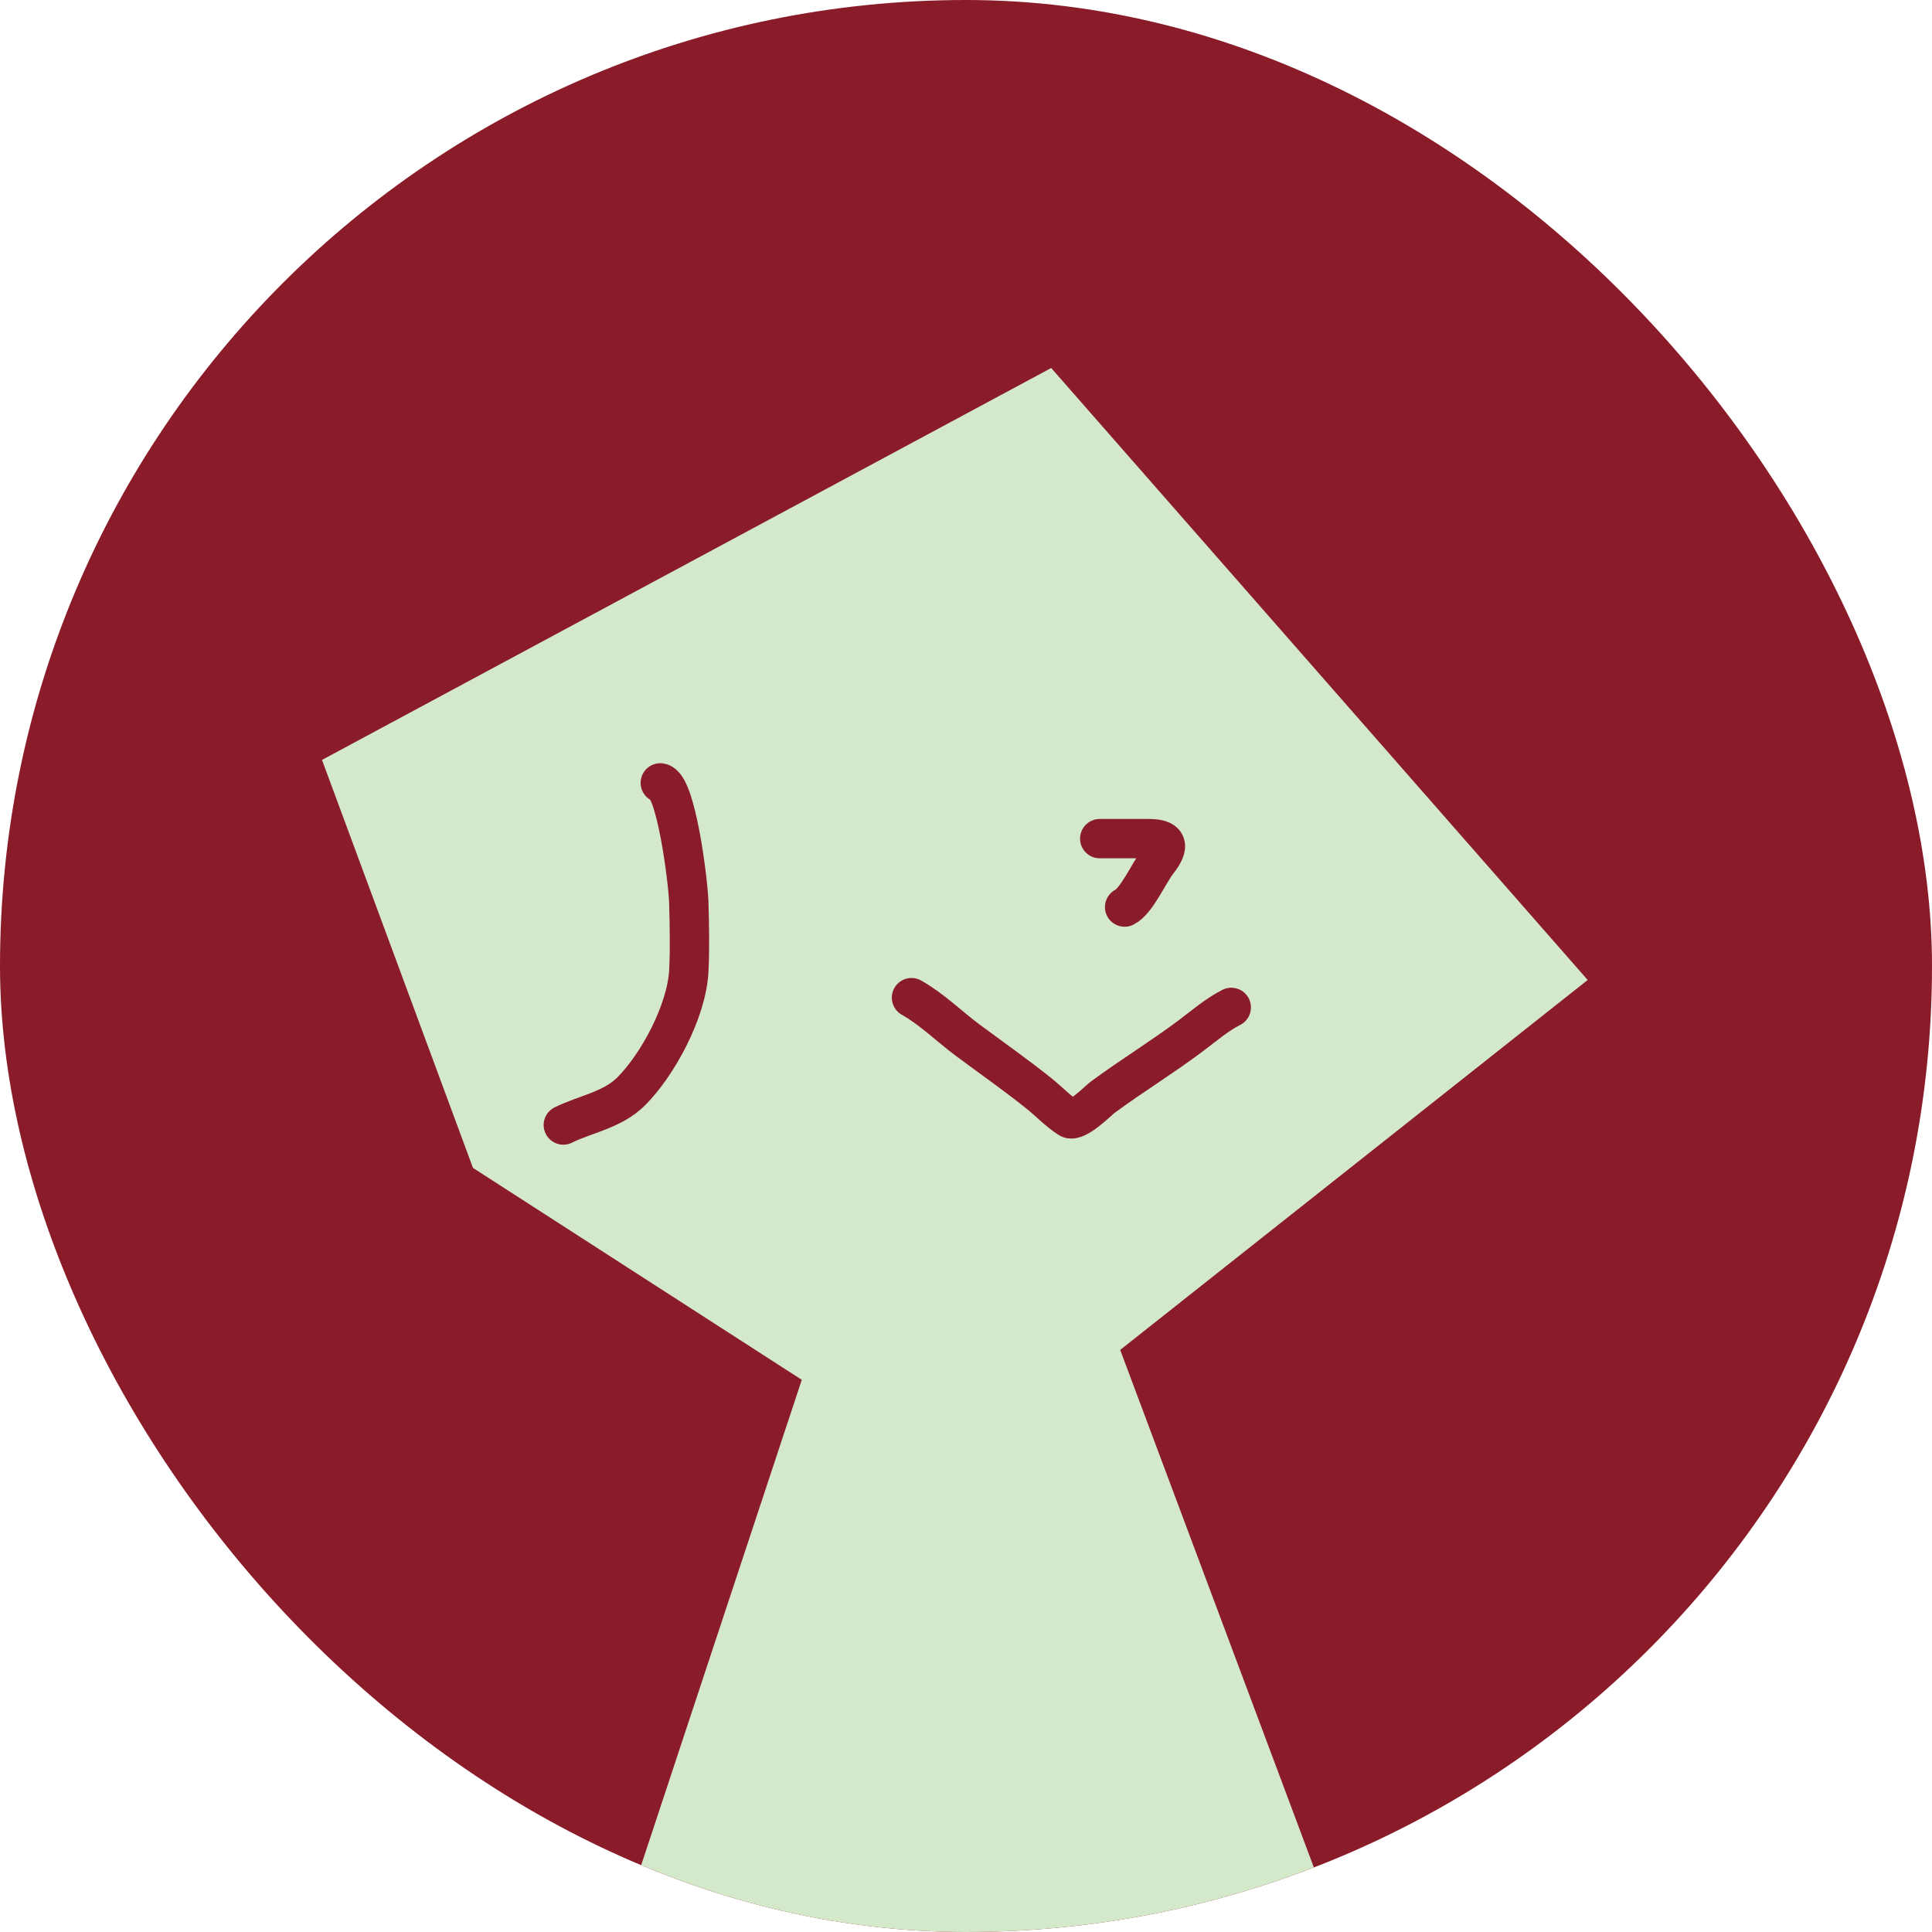
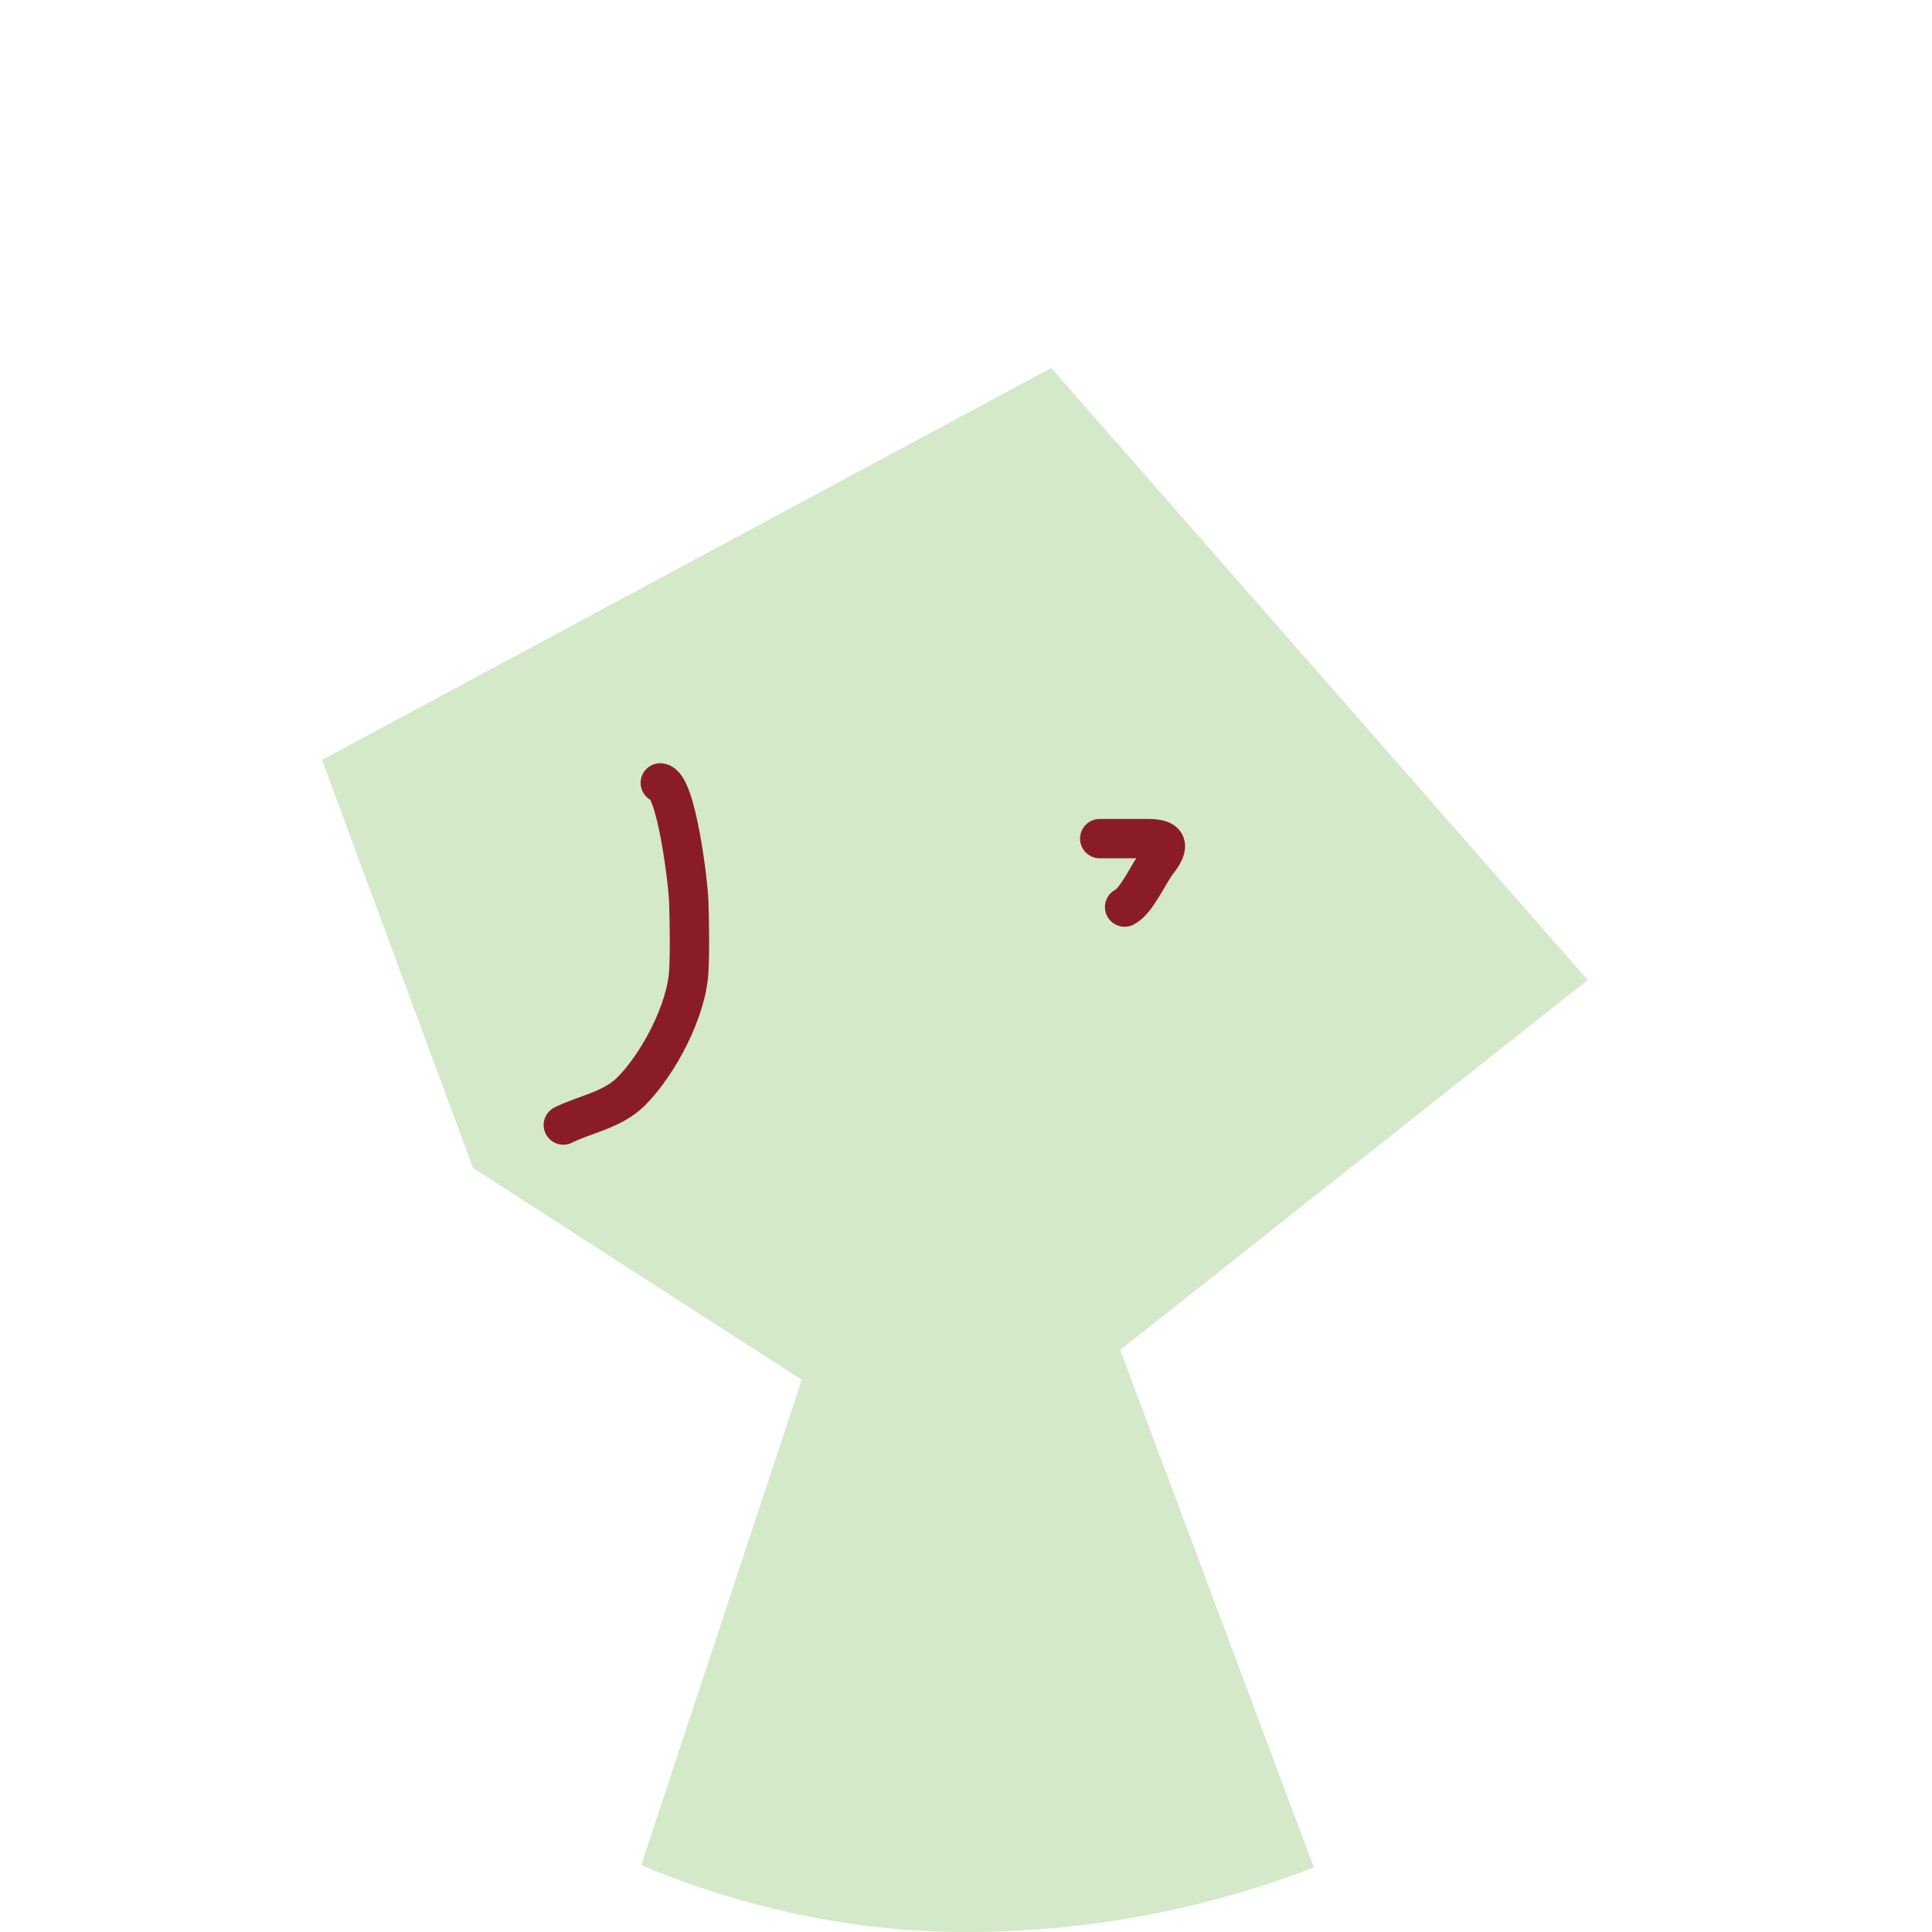
<svg xmlns="http://www.w3.org/2000/svg" width="42" height="42" viewBox="0 0 42 42" fill="none">
  <g clip-path="url(#clip0_232_2501)">
-     <rect width="42" height="42" rx="21" fill="#8A1C2A" />
    <path d="M7 16.52L22.852 8L34.515 21.304L24.352 29.346L29.836 44H12.796L17.43 29.996L10.282 25.389L7 16.52Z" fill="#D3E9C9" />
-     <path d="M19.815 21.688C20.251 21.932 20.63 22.309 21.03 22.607C21.551 22.996 22.085 23.367 22.592 23.775C22.801 23.943 23.015 24.168 23.241 24.311C23.397 24.411 23.888 23.915 23.966 23.857C24.591 23.396 25.254 22.99 25.876 22.525C26.154 22.317 26.46 22.053 26.767 21.9" stroke="#8A1C2A" stroke-width="0.855" stroke-linecap="round" />
    <path d="M23.907 18.231C24.257 18.231 24.606 18.231 24.955 18.231C25.376 18.231 25.453 18.364 25.162 18.739C24.967 18.99 24.709 19.589 24.448 19.719" stroke="#8A1C2A" stroke-width="0.855" stroke-linecap="round" />
    <path d="M14.354 17.019C14.695 17.061 14.96 19.147 14.974 19.622C14.987 20.111 14.999 20.62 14.974 21.11C14.928 21.98 14.304 23.143 13.72 23.727C13.314 24.133 12.713 24.224 12.246 24.457" stroke="#8A1C2A" stroke-width="0.855" stroke-linecap="round" />
  </g>
  <defs>
    <clipPath id="clip0_232_2501">
      <rect width="42" height="42" rx="21" fill="white" />
    </clipPath>
  </defs>
</svg>